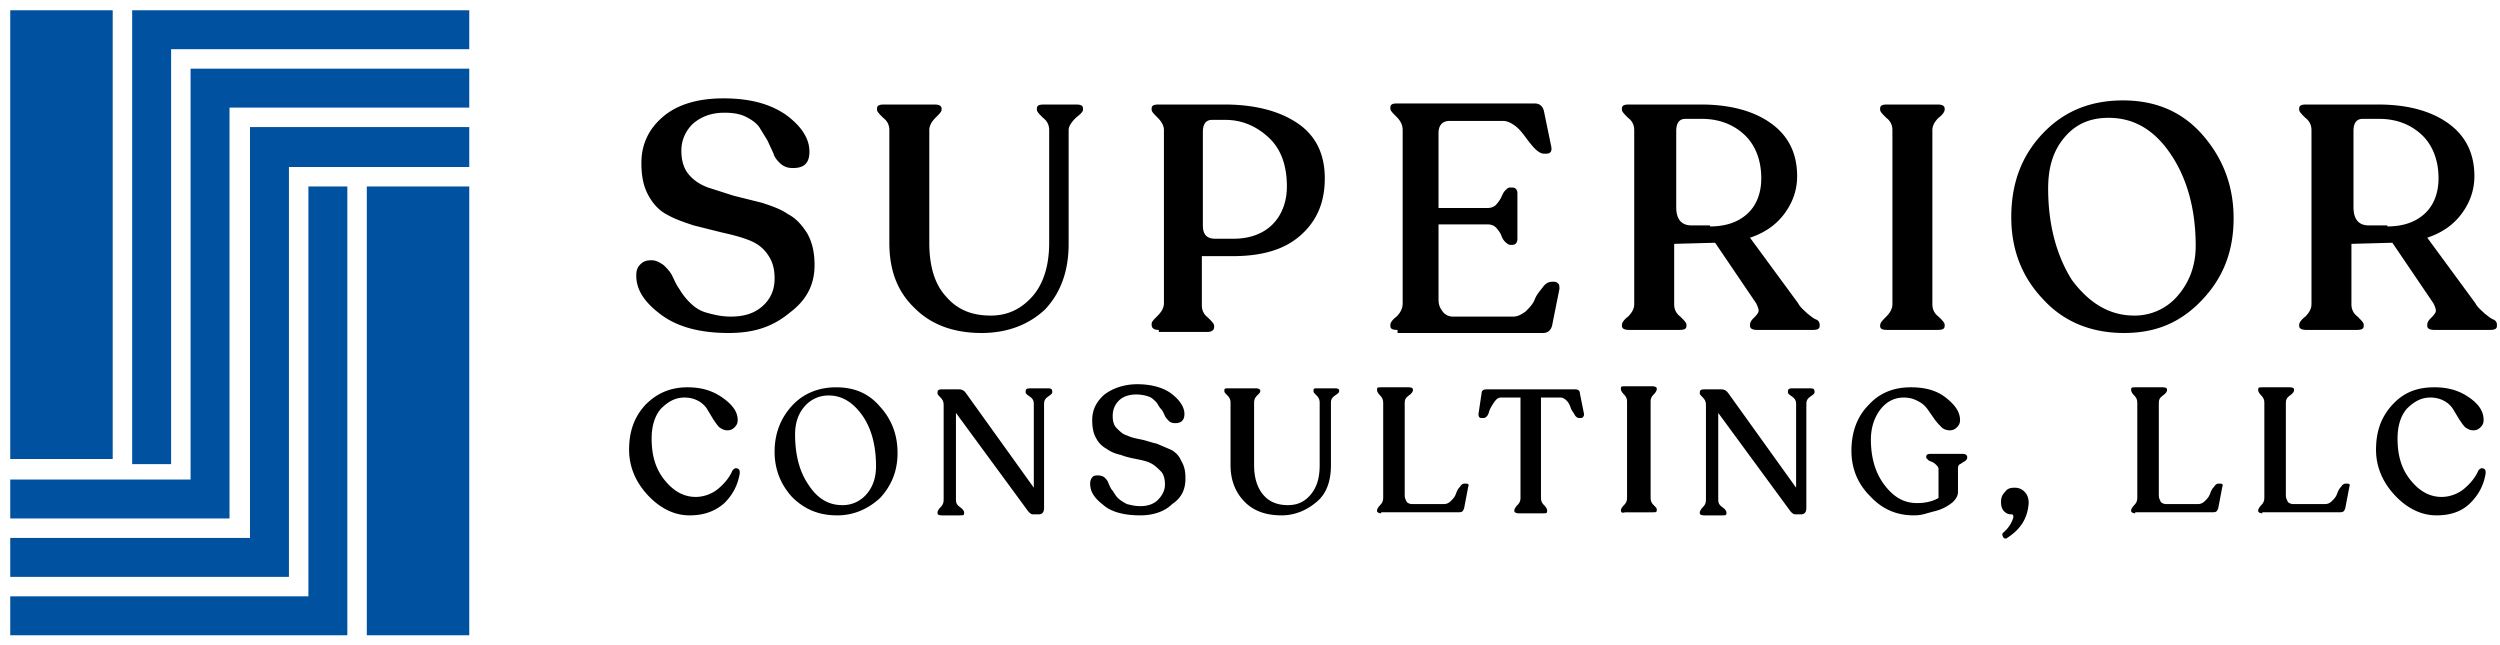
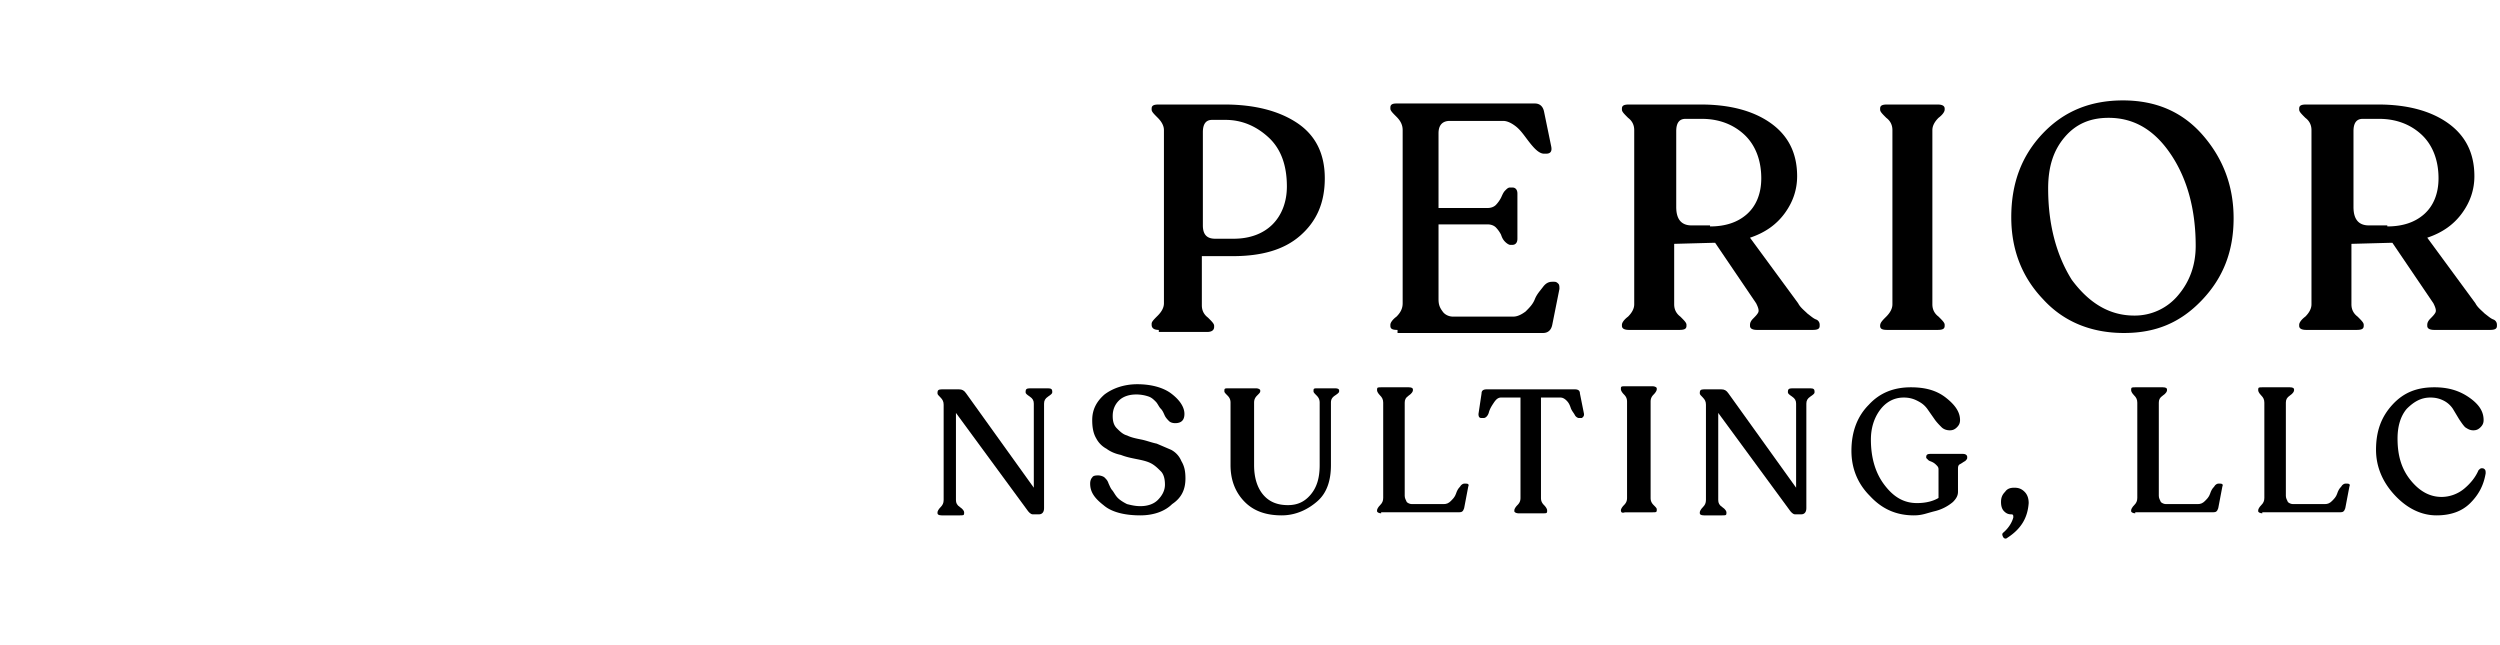
<svg xmlns="http://www.w3.org/2000/svg" xmlns:xlink="http://www.w3.org/1999/xlink" viewBox="0 0 244 63">
-   <path d="M71.1 32.5c-2.8 0-5-.6-6.6-1.8s-2.4-2.4-2.4-3.8c0-.5.1-.8.4-1.1s.6-.4 1.1-.4c.4 0 .8.2 1.2.5.3.3.6.6.8 1s.4.9.7 1.3a6.42 6.42 0 0 0 1 1.3c.4.4.9.8 1.6 1s1.5.4 2.4.4c1.3 0 2.3-.3 3.1-1s1.2-1.6 1.2-2.7c0-1-.2-1.7-.7-2.4s-1.1-1.1-1.9-1.4-1.6-.5-2.5-.7l-2.8-.7c-.9-.3-1.8-.6-2.5-1-.8-.4-1.4-1-1.9-1.9s-.7-1.9-.7-3.2c0-1.8.7-3.3 2.1-4.5s3.4-1.8 5.9-1.8 4.5.5 6.1 1.6c1.5 1.1 2.3 2.3 2.3 3.6 0 1.1-.5 1.6-1.6 1.6-.5 0-.8-.1-1.2-.4-.3-.3-.6-.6-.7-1l-.6-1.3-.8-1.3c-.3-.4-.7-.7-1.3-1s-1.3-.4-2.1-.4c-1.3 0-2.3.4-3.1 1.1-.7.7-1.1 1.6-1.1 2.6 0 .9.2 1.7.7 2.3s1.1 1 1.9 1.3l2.5.8 2.8.7c.9.3 1.8.6 2.5 1.1.8.4 1.4 1.1 1.9 1.9.5.9.7 1.9.7 3.1 0 1.9-.8 3.4-2.4 4.6-1.8 1.5-3.7 2-6 2zm-3.8 17.8c-1.5 0-2.9-.7-4.1-2s-1.8-2.8-1.8-4.4c0-1.8.5-3.2 1.6-4.4 1.1-1.1 2.4-1.7 4.1-1.7 1.3 0 2.4.3 3.4 1S72 40.2 72 41c0 .3-.1.5-.3.7s-.4.3-.7.3-.5-.1-.8-.3c-.2-.2-.4-.5-.6-.8l-.6-1a2.36 2.36 0 0 0-.9-.8c-.4-.2-.8-.3-1.3-.3-.9 0-1.6.4-2.3 1.1-.6.7-.9 1.7-.9 2.9 0 1.7.4 3 1.3 4.1s1.9 1.6 3 1.6c.8 0 1.6-.3 2.2-.8s1.1-1.1 1.4-1.8c.1-.1.2-.2.3-.2s.2 0 .3.1.1.2.1.4c-.2 1.2-.7 2.1-1.5 2.9-.9.8-2 1.2-3.4 1.2zm14.4 0c-1.8 0-3.2-.6-4.4-1.8-1.1-1.2-1.7-2.7-1.7-4.4 0-1.8.6-3.3 1.7-4.5s2.6-1.8 4.3-1.8c1.8 0 3.2.6 4.3 1.9 1.1 1.2 1.7 2.7 1.7 4.5s-.6 3.2-1.7 4.4c-1.2 1.1-2.6 1.7-4.2 1.7zm.5-1a3.04 3.04 0 0 0 2.4-1.1c.6-.7.9-1.6.9-2.7 0-1.9-.4-3.6-1.3-4.9s-2-2-3.3-2a3.04 3.04 0 0 0-2.4 1.1c-.6.7-.9 1.6-.9 2.7 0 1.9.4 3.6 1.3 4.9.9 1.4 2 2 3.3 2zm13.6-16.8c-2.7 0-4.9-.8-6.5-2.4-1.7-1.6-2.5-3.7-2.5-6.4v-11c0-.5-.2-.9-.6-1.2-.4-.4-.6-.6-.6-.8v-.1c0-.3.2-.4.7-.4h4.9c.4 0 .7.1.7.4v.1c0 .2-.2.4-.6.8s-.6.8-.6 1.2v11c0 2.2.5 4 1.6 5.2 1.1 1.3 2.5 1.9 4.4 1.9 1.6 0 2.9-.6 4-1.8s1.7-3 1.7-5.3v-11c0-.5-.2-.9-.6-1.2-.4-.4-.6-.6-.6-.8v-.1c0-.3.2-.4.7-.4h3.1c.5 0 .7.1.7.4v.1c0 .2-.2.4-.7.8-.4.4-.7.8-.7 1.2v11.1c0 2.7-.8 4.8-2.3 6.4-1.6 1.5-3.7 2.3-6.2 2.3z" />
  <use xlink:href="#B" />
  <path d="M113.1 32.2c-.5 0-.7-.2-.7-.5v-.1c0-.2.2-.4.6-.8s.6-.8.6-1.2V12.7c0-.4-.2-.8-.6-1.2s-.6-.6-.6-.8v-.1c0-.3.2-.4.7-.4h6.4c2.9 0 5.3.6 7.1 1.8s2.7 3 2.7 5.4-.8 4.2-2.4 5.6-3.8 2-6.6 2h-3v4.8c0 .5.2.9.6 1.2.4.4.6.6.6.8v.1c0 .3-.2.5-.7.5h-4.7zm5.5-8.9h1.8c1.6 0 2.9-.5 3.8-1.4s1.4-2.2 1.4-3.7c0-2.1-.6-3.7-1.8-4.8s-2.6-1.7-4.2-1.7h-1.3c-.6 0-.9.4-.9 1.2V22c0 .9.4 1.3 1.2 1.3zm-7.3 27c-1.5 0-2.8-.3-3.6-1-.9-.7-1.3-1.3-1.3-2.1 0-.3.1-.5.2-.6.1-.2.4-.2.6-.2s.5.1.6.2c.2.2.3.3.4.6.1.2.2.5.4.7.2.3.3.5.5.7s.5.4.9.6c.4.1.8.2 1.3.2.7 0 1.3-.2 1.7-.6s.7-.9.7-1.5c0-.5-.1-1-.4-1.3s-.6-.6-1-.8-.9-.3-1.4-.4-1-.2-1.5-.4c-.5-.1-1-.3-1.4-.6a2.41 2.41 0 0 1-1-1c-.3-.5-.4-1.1-.4-1.8 0-1 .4-1.8 1.2-2.5.8-.6 1.9-1 3.2-1s2.5.3 3.3.9 1.3 1.3 1.3 2c0 .6-.3.9-.9.9-.3 0-.5-.1-.6-.2s-.3-.3-.4-.5-.2-.5-.4-.7-.3-.5-.5-.7-.4-.4-.7-.5a3.73 3.73 0 0 0-1.2-.2c-.7 0-1.3.2-1.7.6s-.6.9-.6 1.5c0 .5.1.9.4 1.2s.6.6 1 .7c.4.2.9.3 1.4.4s1 .3 1.5.4l1.4.6a2.17 2.17 0 0 1 1 1.1c.3.5.4 1 .4 1.7 0 1.1-.4 1.9-1.3 2.5-.7.7-1.8 1.1-3.1 1.1zm13.8 0c-1.5 0-2.7-.4-3.6-1.3s-1.4-2.1-1.4-3.6v-6.1c0-.3-.1-.5-.3-.7s-.3-.3-.3-.4v-.1c0-.2.1-.2.4-.2h2.7c.2 0 .4.1.4.2v.1c0 .1-.1.2-.3.4s-.3.4-.3.7v6.1c0 1.2.3 2.2.9 2.9s1.4 1 2.4 1c.9 0 1.6-.3 2.2-1s.9-1.6.9-2.9v-6.1c0-.3-.1-.5-.3-.7s-.3-.3-.3-.4v-.1c0-.2.1-.2.4-.2h1.7c.3 0 .4.1.4.2v.1c0 .1-.1.2-.4.4s-.4.4-.4.7v6.1c0 1.5-.4 2.7-1.3 3.5s-2.1 1.4-3.5 1.4zm11.3-18.1c-.5 0-.7-.1-.7-.4v-.1c0-.2.2-.5.6-.8.4-.4.6-.8.6-1.3V12.7c0-.5-.2-.9-.6-1.3s-.6-.6-.6-.8v-.1c0-.3.2-.4.6-.4h13.5c.5 0 .8.3.9.8l.7 3.4c.1.5-.1.7-.5.7h-.2c-.3 0-.6-.2-.9-.5s-.6-.7-.9-1.1-.6-.8-1-1.1-.8-.5-1.2-.5h-5.2c-.7 0-1.1.4-1.1 1.2v7.3h4.8c.3 0 .6-.1.8-.3a3.04 3.04 0 0 0 .5-.7c.1-.2.2-.5.4-.7s.3-.3.5-.3h.2c.3 0 .5.2.5.6v4.4c0 .4-.2.6-.5.6h-.2c-.1 0-.3-.1-.5-.3s-.3-.4-.4-.7a3.04 3.04 0 0 0-.5-.7c-.2-.2-.5-.3-.8-.3h-4.8v7.3c0 .5.1.8.4 1.2.2.3.6.5 1 .5h5.9c.4 0 .8-.2 1.2-.5.4-.4.7-.7.9-1.2s.5-.8.8-1.2.6-.5.9-.5h.2c.2 0 .3.1.4.2s.1.3.1.5l-.7 3.5c-.1.5-.4.8-.9.8h-14.2z" />
  <use xlink:href="#C" />
  <path d="M148.2 50.1c-.2 0-.4-.1-.4-.2v-.1c0-.1.1-.3.3-.5s.3-.4.3-.7v-9.8h-1.9c-.3 0-.5.2-.7.5s-.4.6-.5 1c-.1.3-.3.5-.5.5h-.2c-.2 0-.3-.1-.3-.4l.3-2c0-.3.2-.4.5-.4h8.6c.3 0 .5.1.5.4l.4 2c0 .1 0 .2-.1.3s-.1.1-.2.1h-.2c-.1 0-.3-.1-.4-.3s-.3-.4-.4-.7-.2-.5-.4-.7-.4-.3-.6-.3h-1.9v9.8c0 .3.1.5.3.7s.3.4.3.5v.1c0 .2-.1.2-.4.2h-2.4zm27.3-20.5c.2.4.6.7.9 1 .4.3.6.5.9.6a.55.55 0 0 1 .3.5v.1c0 .3-.2.4-.7.4h-5.4c-.4 0-.7-.1-.7-.4v-.1c0-.2.1-.4.3-.6s.4-.4.5-.6 0-.5-.2-.9l-4-5.9h-.3l-3.7.1v5.9c0 .5.2.9.6 1.2.4.4.6.6.6.8v.1c0 .3-.2.4-.7.4H159c-.4 0-.7-.1-.7-.4v-.1c0-.2.2-.5.6-.8.4-.4.6-.8.6-1.2v-17c0-.5-.2-.9-.6-1.2-.4-.4-.6-.6-.6-.8v-.1c0-.3.2-.4.7-.4h7c2.8 0 5.1.6 6.8 1.8s2.6 2.9 2.6 5.2c0 1.3-.4 2.5-1.2 3.6s-1.9 1.9-3.4 2.4l4.7 6.4zm-8.6-7.5c1.5 0 2.7-.4 3.6-1.2s1.4-2 1.4-3.5c0-1.8-.6-3.3-1.7-4.3s-2.5-1.5-4.1-1.5h-1.6c-.6 0-.9.4-.9 1.2v7.4c0 1.2.5 1.8 1.5 1.8h1.8zm-8.7 27.7c0-.1.1-.3.3-.5s.3-.4.3-.7v-9.4c0-.3-.1-.5-.3-.7s-.3-.4-.3-.5v-.1c0-.2.1-.2.4-.2h2.7c.2 0 .4.1.4.2v.1c0 .1-.1.3-.3.5s-.3.4-.3.7v9.4c0 .3.1.5.3.7s.3.3.3.4v.1c0 .2-.1.2-.4.2h-2.7c-.3.1-.4 0-.4-.2z" />
  <use xlink:href="#B" x="74.4" />
  <path d="M183.5 31.8c0-.3.2-.5.6-.9s.6-.8.6-1.2v-17c0-.5-.2-.9-.6-1.2-.4-.4-.6-.6-.6-.8v-.1c0-.3.2-.4.7-.4h4.9c.4 0 .7.1.7.4v.1c0 .2-.2.5-.6.8-.4.4-.6.8-.6 1.2v17c0 .5.2.9.6 1.2.4.4.6.6.6.8v.1c0 .3-.2.4-.7.4h-4.9c-.5 0-.7-.1-.7-.4zm3.3 18.5c-1.7 0-3.1-.6-4.3-1.9-1.2-1.2-1.8-2.7-1.8-4.4 0-1.9.6-3.4 1.7-4.5 1.1-1.2 2.5-1.7 4.1-1.7 1.4 0 2.5.3 3.4 1s1.4 1.4 1.4 2.2c0 .3-.1.5-.3.7s-.4.3-.7.3-.6-.1-.8-.3-.5-.5-.7-.8l-.7-1c-.3-.4-.6-.6-1-.8s-.8-.3-1.3-.3c-.9 0-1.7.4-2.3 1.2s-.9 1.8-.9 2.9c0 1.7.4 3.2 1.3 4.4s1.9 1.8 3.2 1.8c.9 0 1.6-.2 2.1-.5v-2.8c0-.2-.1-.3-.2-.4s-.2-.2-.4-.3-.3-.1-.4-.2l-.2-.2v-.1c0-.2.1-.3.4-.3h3.2c.2 0 .4.1.4.3v.1c0 .1-.1.2-.2.3-.2.1-.3.2-.5.3s-.2.3-.2.5V48c0 .4-.2.7-.5 1a4.35 4.35 0 0 1-1.8.9c-.8.2-1.2.4-2 .4zm20.5-17.8c-3.2 0-5.9-1.1-7.9-3.3-2.1-2.2-3.1-4.9-3.1-8 0-3.3 1-6 3.1-8.2s4.7-3.2 7.8-3.2c3.2 0 5.8 1.1 7.8 3.4s3 5 3 8.1c0 3.2-1 5.8-3.1 8s-4.5 3.2-7.6 3.2zm1-1.7a5.5 5.5 0 0 0 4.3-2c1.1-1.3 1.7-2.9 1.7-4.8 0-3.5-.8-6.5-2.4-8.9s-3.6-3.6-6.1-3.6c-1.8 0-3.2.6-4.3 1.9s-1.6 2.9-1.6 5c0 3.5.8 6.5 2.3 8.9 1.7 2.3 3.7 3.5 6.1 3.5zm-12.4 21.7c-.1.1-.3.1-.4-.1s-.1-.3 0-.4c.6-.5.9-1.1 1-1.5 0-.2 0-.3-.2-.3-.3 0-.5-.1-.7-.3s-.3-.5-.3-.9.1-.7.4-1c.2-.3.5-.4.9-.4s.7.1 1 .4.4.7.4 1.1c-.1 1.4-.7 2.5-2.1 3.4z" />
  <use xlink:href="#C" x="73.6" />
  <path d="M241.6 29.6c.2.4.6.7.9 1 .4.3.6.5.9.6a.55.55 0 0 1 .3.5v.1c0 .3-.2.4-.7.4h-5.4c-.4 0-.7-.1-.7-.4v-.1c0-.2.1-.4.3-.6s.4-.4.5-.6 0-.5-.2-.9l-4-5.9h-.3l-3.7.1v5.9c0 .5.2.9.6 1.2.4.4.6.6.6.8v.1c0 .3-.2.4-.7.4h-4.9c-.4 0-.7-.1-.7-.4v-.1c0-.2.2-.5.6-.8.4-.4.6-.8.6-1.2v-17c0-.5-.2-.9-.6-1.2-.4-.4-.6-.6-.6-.8v-.1c0-.3.2-.4.7-.4h7c2.8 0 5.1.6 6.8 1.8s2.6 2.9 2.6 5.2c0 1.3-.4 2.5-1.2 3.6s-1.9 1.9-3.4 2.4l4.7 6.4zm-8.6-7.5c1.5 0 2.7-.4 3.6-1.2s1.4-2 1.4-3.5c0-1.8-.6-3.3-1.7-4.3s-2.5-1.5-4.1-1.5h-1.6c-.6 0-.9.4-.9 1.2v7.4c0 1.2.5 1.8 1.5 1.8h1.8z" />
  <use xlink:href="#C" x="86" />
  <path d="M237.8 50.3c-1.5 0-2.9-.7-4.1-2s-1.8-2.8-1.8-4.4c0-1.8.5-3.2 1.6-4.4s2.4-1.7 4.1-1.7c1.3 0 2.4.3 3.4 1s1.4 1.4 1.4 2.2c0 .3-.1.5-.3.7s-.4.3-.7.3-.5-.1-.8-.3c-.2-.2-.4-.5-.6-.8l-.6-1a2.36 2.36 0 0 0-.9-.8c-.4-.2-.8-.3-1.3-.3-.9 0-1.6.4-2.3 1.1-.6.7-.9 1.7-.9 2.9 0 1.7.4 3 1.3 4.1s1.9 1.6 3 1.6c.8 0 1.6-.3 2.2-.8s1.1-1.1 1.4-1.8c.1-.1.2-.2.3-.2s.2 0 .3.1.1.2.1.4c-.2 1.2-.7 2.1-1.5 2.9s-1.9 1.2-3.3 1.2z" />
-   <path d="M35.8 18.2h10V62h-10zM1 1h10v43.8H1zm15.7 0h-3.8v44.3h3.8V4.8h29.1V1zm13.4 17.2v40H1V62h32.9V18.2zm-1.9-5.8h-3.8v40.1H1v3.8h27.2v-40h17.6v-3.9zm-5.8-5.7h-3.8v40.1H1v3.8h21.4V10.5h23.4V6.7z" fill="#0051a0" />
  <defs>
    <path id="B" d="M102.3 37.9c.3 0 .4.1.4.3v.1c0 .1-.1.2-.4.4s-.4.4-.4.7v10.2c0 .4-.2.6-.5.6h-.6c-.2 0-.4-.2-.6-.5l-6.9-9.4v8.5c0 .3.1.5.4.7s.4.4.4.5v.1c0 .2-.1.2-.4.2h-1.8c-.3 0-.4-.1-.4-.2V50c0-.1.1-.3.3-.5s.3-.4.3-.7v-9.3c0-.3-.1-.5-.3-.7s-.3-.3-.3-.4v-.1c0-.2.1-.3.4-.3h1.7c.3 0 .5.1.7.4l6.6 9.2v-8.2c0-.3-.1-.5-.4-.7s-.4-.3-.4-.4v-.1c0-.2.1-.3.4-.3h1.8z" />
    <path id="C" d="M134.8 50.1c-.2 0-.4-.1-.4-.2v-.1c0-.1.1-.3.3-.5s.3-.4.3-.7v-9.3c0-.3-.1-.5-.3-.7s-.3-.4-.3-.5V38c0-.2.1-.2.4-.2h2.7c.3 0 .4.1.4.2v.1c0 .1-.1.3-.4.5s-.4.4-.4.7v9.1c0 .2.1.4.2.6.1.1.3.2.5.2h3.1c.3 0 .5-.1.7-.3s.4-.4.5-.7.2-.5.4-.7c.1-.2.3-.3.4-.3h.2c.2 0 .3.1.2.3l-.4 2.1c-.1.3-.2.4-.5.4h-7.6z" />
  </defs>
</svg>